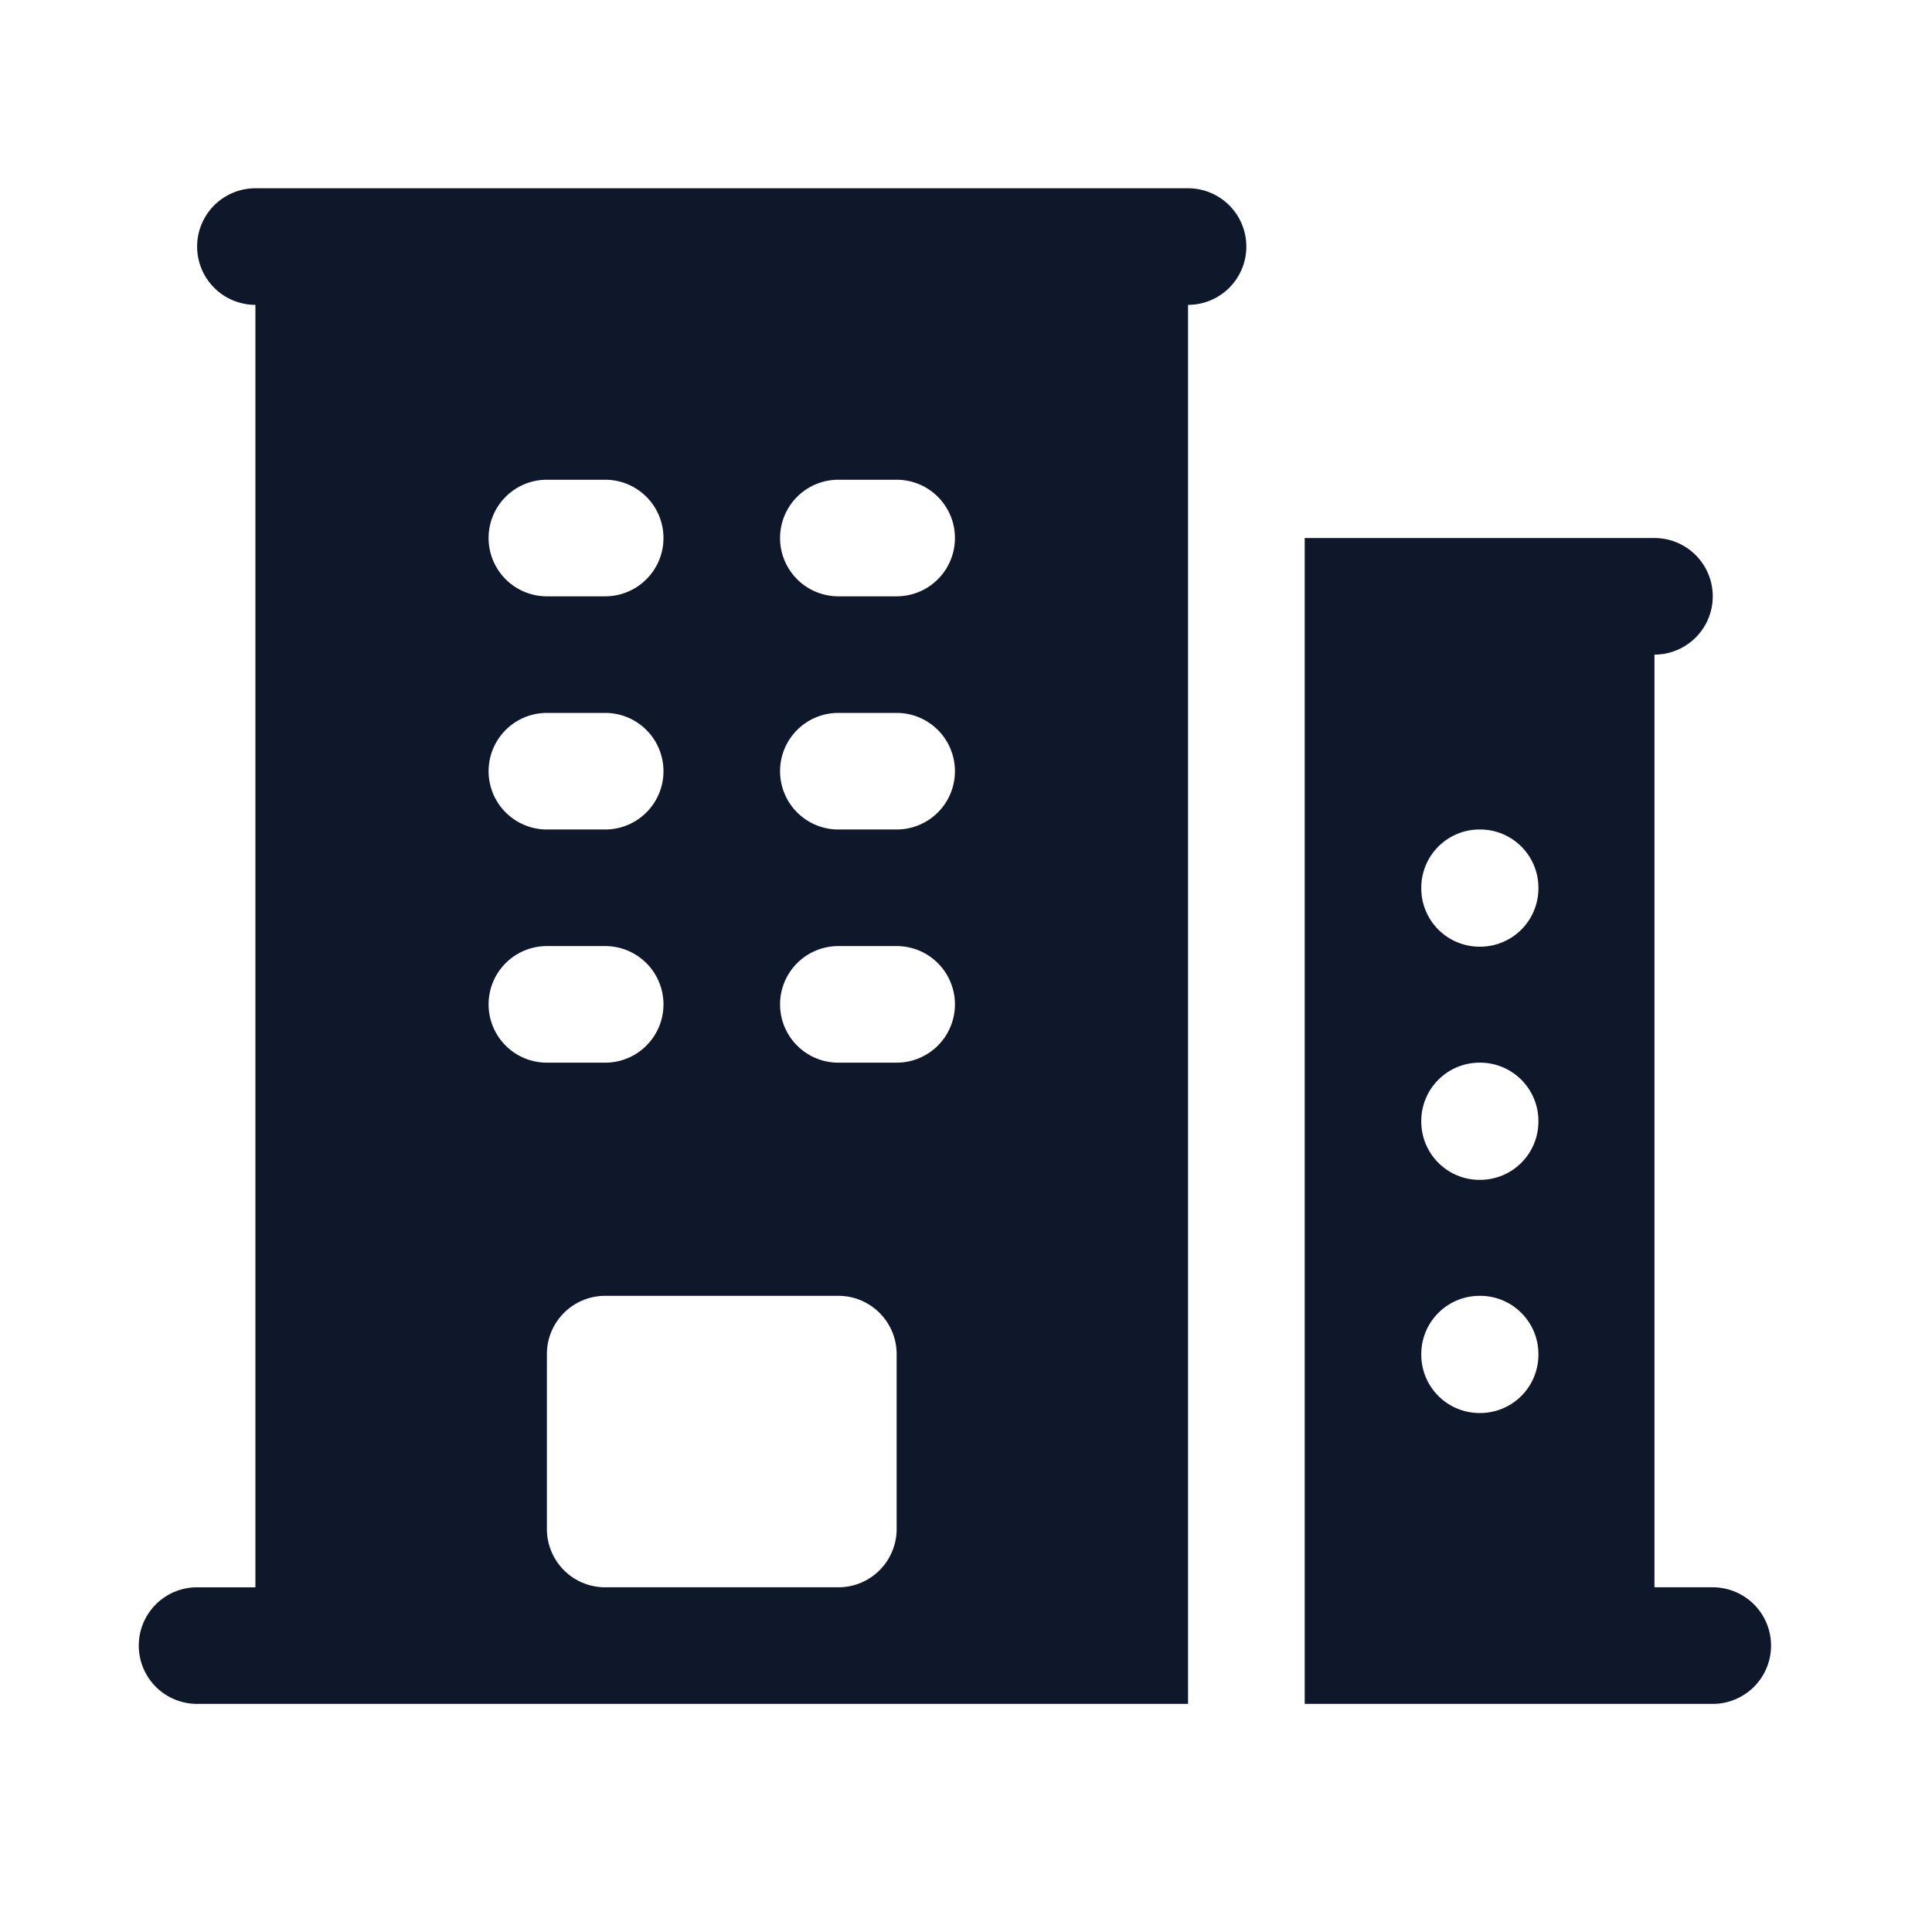
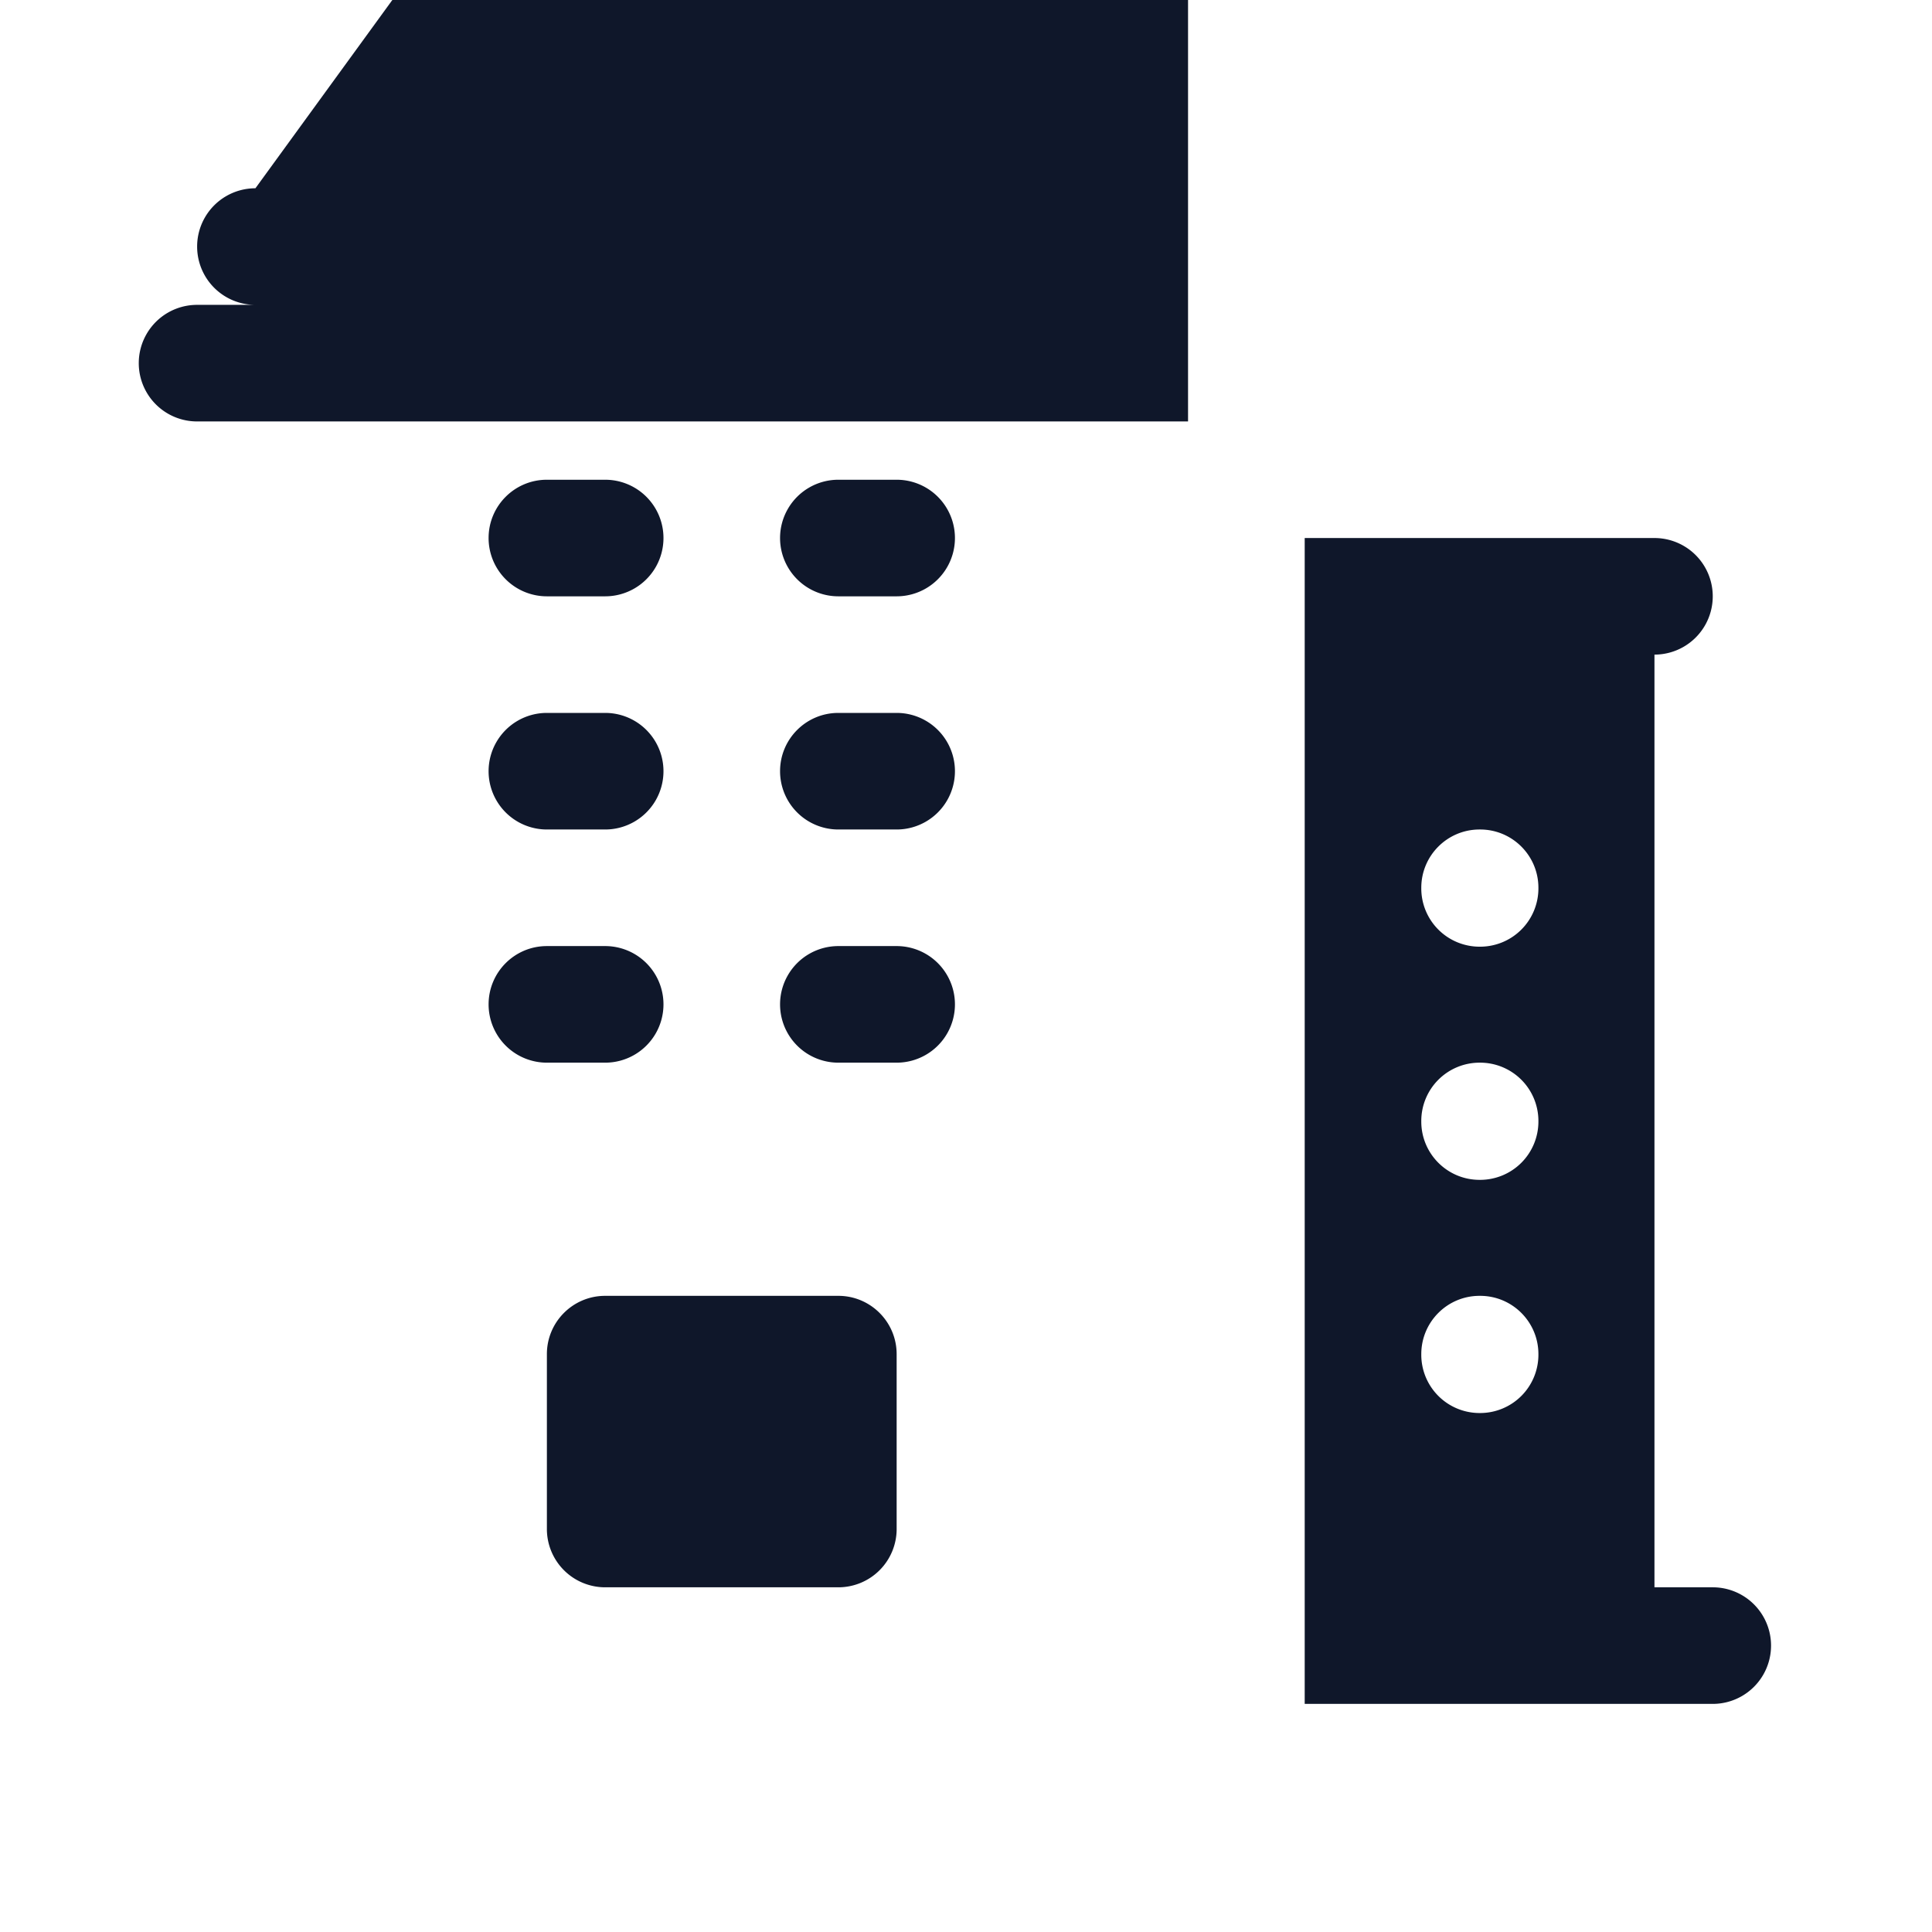
<svg xmlns="http://www.w3.org/2000/svg" width="29" height="29" fill="none">
-   <path d="M3.834 2.826a.875.875 0 1 0 0 1.75v19.25h-.876a.875.875 0 1 0 0 1.75h14.875v-21a.875.875 0 0 0 0-1.75zm4.375 20.125v-2.625c0-.483.391-.875.875-.875h3.5c.483 0 .875.392.875.875v2.625a.875.875 0 0 1-.875.875h-3.5a.875.875 0 0 1-.875-.875M7.334 8.076c0-.483.391-.875.875-.875h.875a.875.875 0 1 1 0 1.75h-.875a.875.875 0 0 1-.875-.875m.875 2.625a.875.875 0 1 0 0 1.75h.875a.875.875 0 0 0 0-1.75zm-.875 4.375c0-.483.391-.875.875-.875h.875a.875.875 0 1 1 0 1.75h-.875a.875.875 0 0 1-.875-.875m5.25-7.875a.875.875 0 1 0 0 1.75h.875a.875.875 0 0 0 0-1.75zm-.875 4.375c0-.483.391-.875.875-.875h.875a.875.875 0 1 1 0 1.75h-.875a.875.875 0 0 1-.875-.875m.875 2.625a.875.875 0 1 0 0 1.75h.875a.875.875 0 0 0 0-1.75zM19.584 8.076v17.5h6.125a.875.875 0 0 0 0-1.75h-.875v-14a.875.875 0 0 0 0-1.75zm1.75 5.25c0-.483.391-.875.875-.875h.008c.484 0 .875.392.875.875v.009a.875.875 0 0 1-.875.875h-.008a.875.875 0 0 1-.875-.875zm.875 2.625a.875.875 0 0 0-.875.875v.009c0 .483.391.875.875.875h.008a.875.875 0 0 0 .875-.875v-.009a.875.875 0 0 0-.875-.875zm-.875 4.375c0-.483.391-.875.875-.875h.008c.484 0 .875.392.875.875v.009a.875.875 0 0 1-.875.875h-.008a.875.875 0 0 1-.875-.875z" fill="#0F172A" fill-rule="evenodd" clip-rule="evenodd" />
+   <path d="M3.834 2.826a.875.875 0 1 0 0 1.75h-.876a.875.875 0 1 0 0 1.75h14.875v-21a.875.875 0 0 0 0-1.75zm4.375 20.125v-2.625c0-.483.391-.875.875-.875h3.5c.483 0 .875.392.875.875v2.625a.875.875 0 0 1-.875.875h-3.5a.875.875 0 0 1-.875-.875M7.334 8.076c0-.483.391-.875.875-.875h.875a.875.875 0 1 1 0 1.75h-.875a.875.875 0 0 1-.875-.875m.875 2.625a.875.875 0 1 0 0 1.75h.875a.875.875 0 0 0 0-1.75zm-.875 4.375c0-.483.391-.875.875-.875h.875a.875.875 0 1 1 0 1.75h-.875a.875.875 0 0 1-.875-.875m5.25-7.875a.875.875 0 1 0 0 1.75h.875a.875.875 0 0 0 0-1.75zm-.875 4.375c0-.483.391-.875.875-.875h.875a.875.875 0 1 1 0 1.75h-.875a.875.875 0 0 1-.875-.875m.875 2.625a.875.875 0 1 0 0 1.75h.875a.875.875 0 0 0 0-1.75zM19.584 8.076v17.5h6.125a.875.875 0 0 0 0-1.75h-.875v-14a.875.875 0 0 0 0-1.75zm1.75 5.25c0-.483.391-.875.875-.875h.008c.484 0 .875.392.875.875v.009a.875.875 0 0 1-.875.875h-.008a.875.875 0 0 1-.875-.875zm.875 2.625a.875.875 0 0 0-.875.875v.009c0 .483.391.875.875.875h.008a.875.875 0 0 0 .875-.875v-.009a.875.875 0 0 0-.875-.875zm-.875 4.375c0-.483.391-.875.875-.875h.008c.484 0 .875.392.875.875v.009a.875.875 0 0 1-.875.875h-.008a.875.875 0 0 1-.875-.875z" fill="#0F172A" fill-rule="evenodd" clip-rule="evenodd" />
</svg>